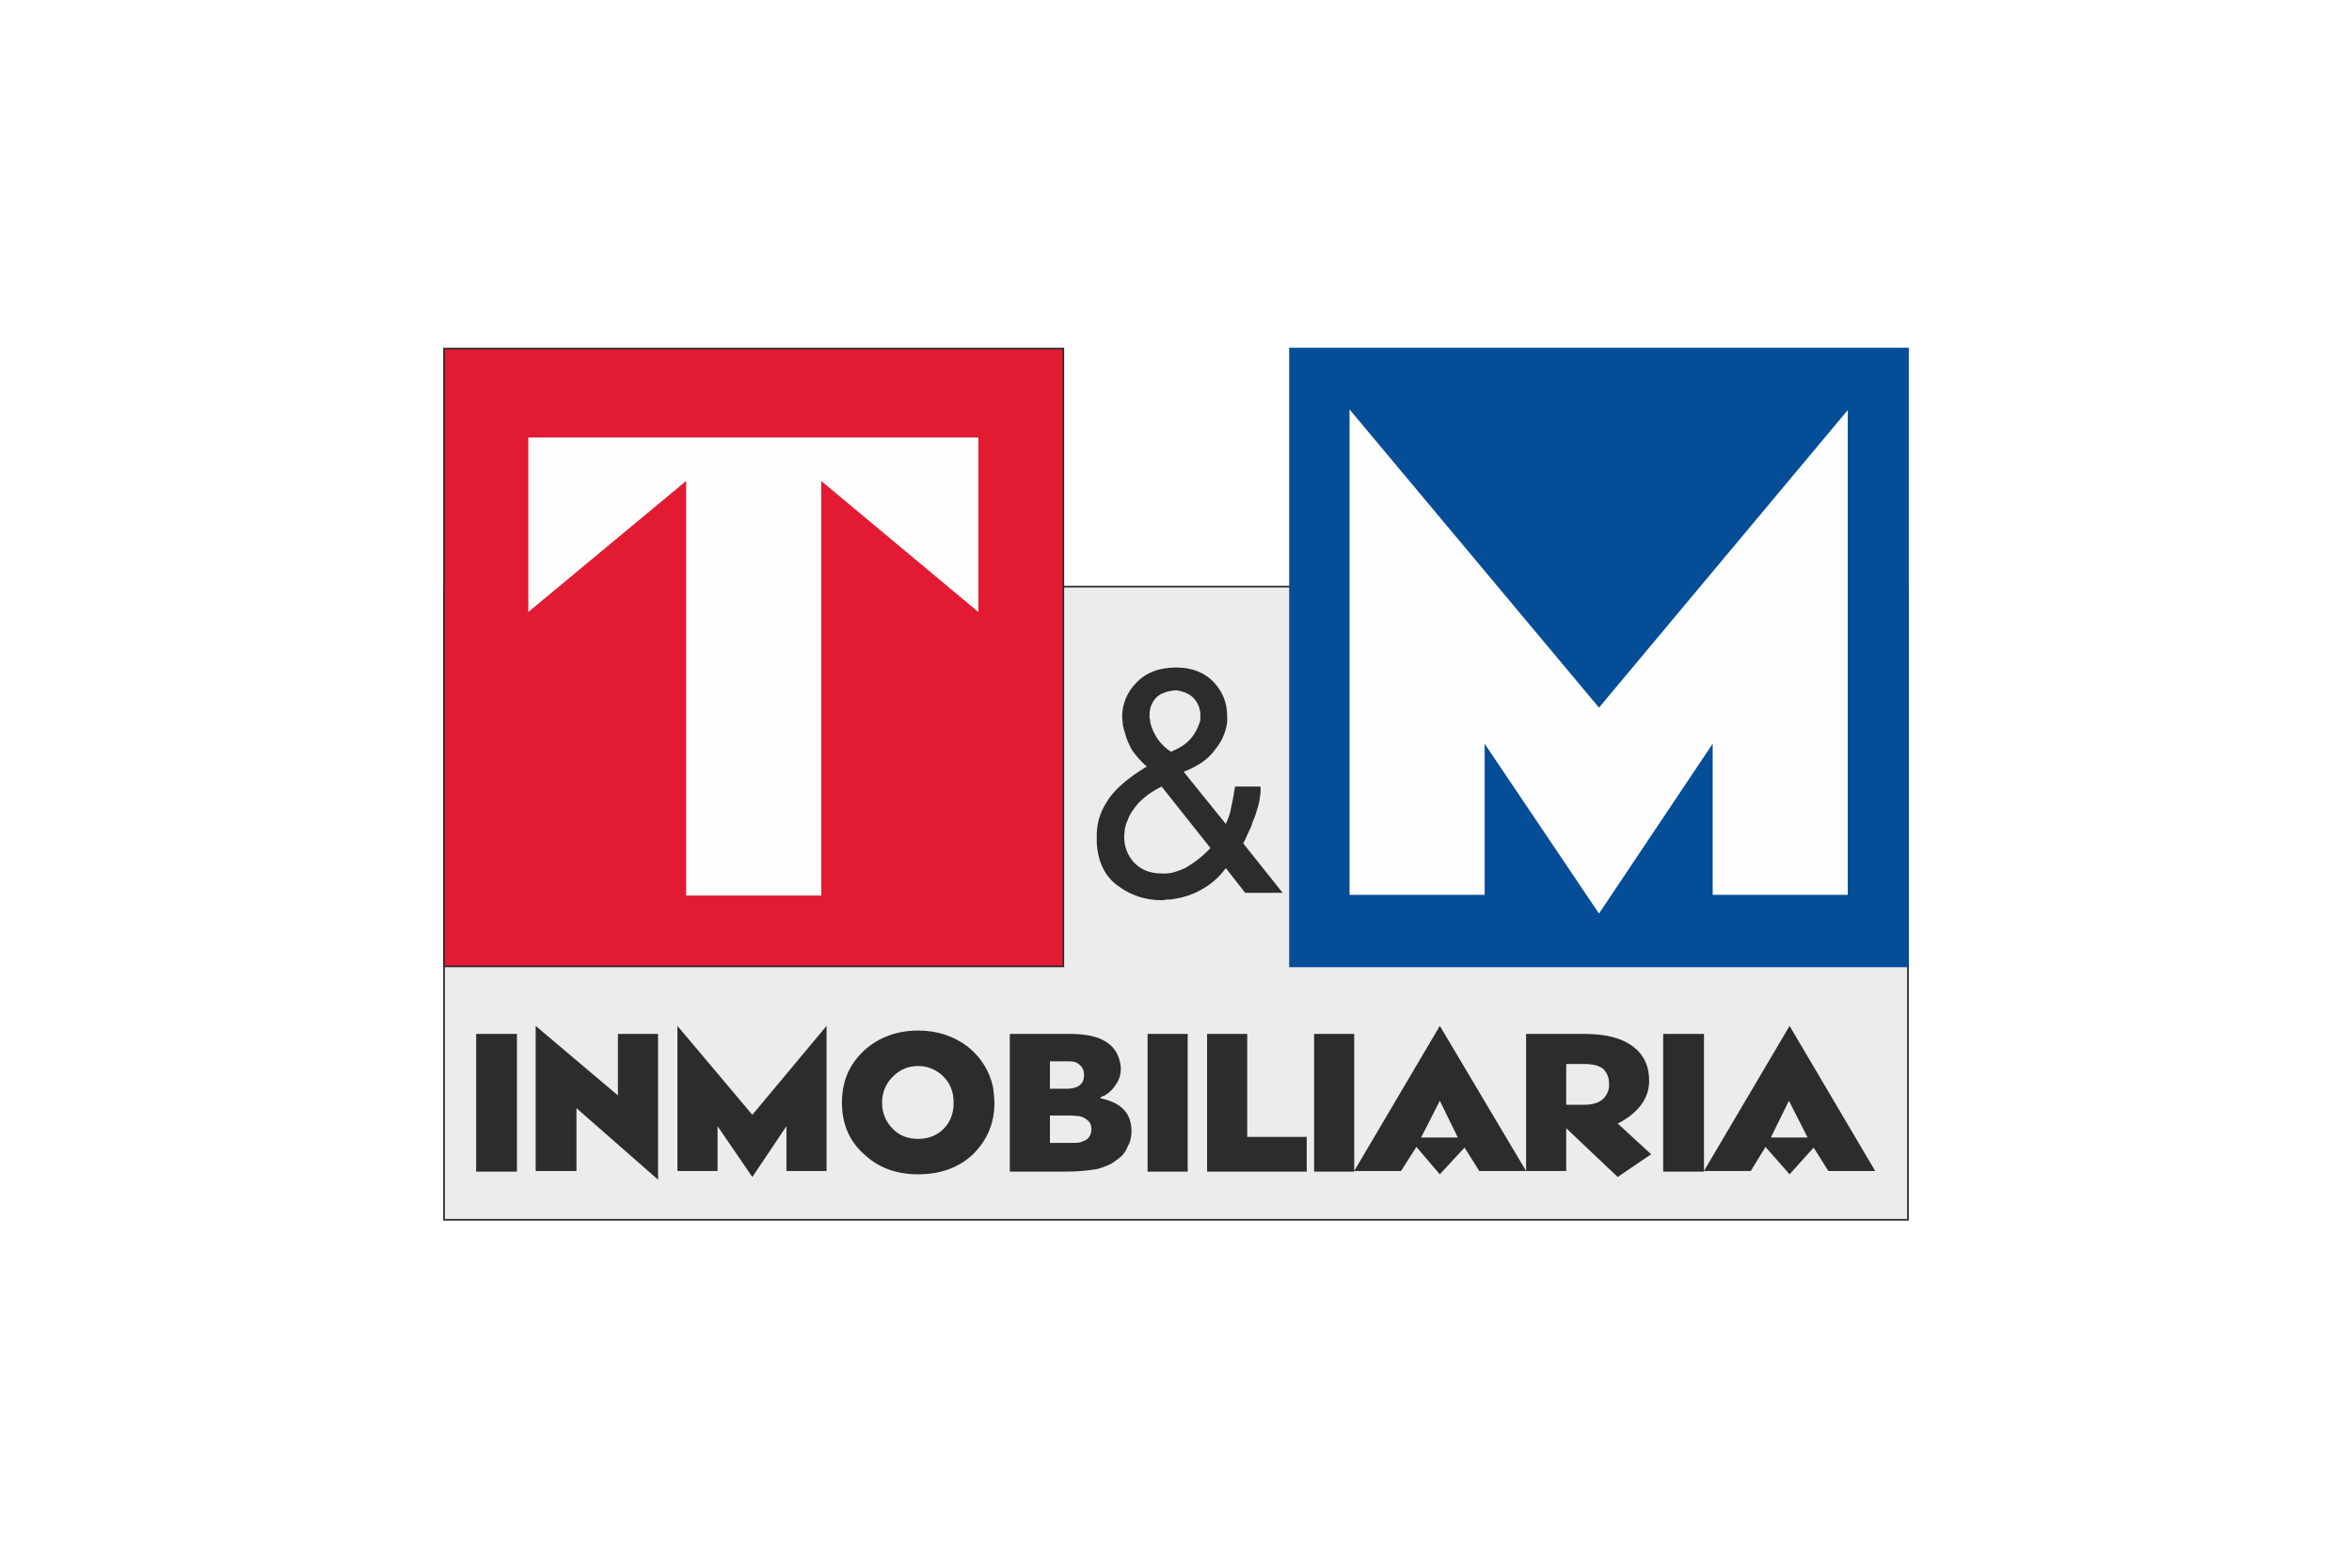
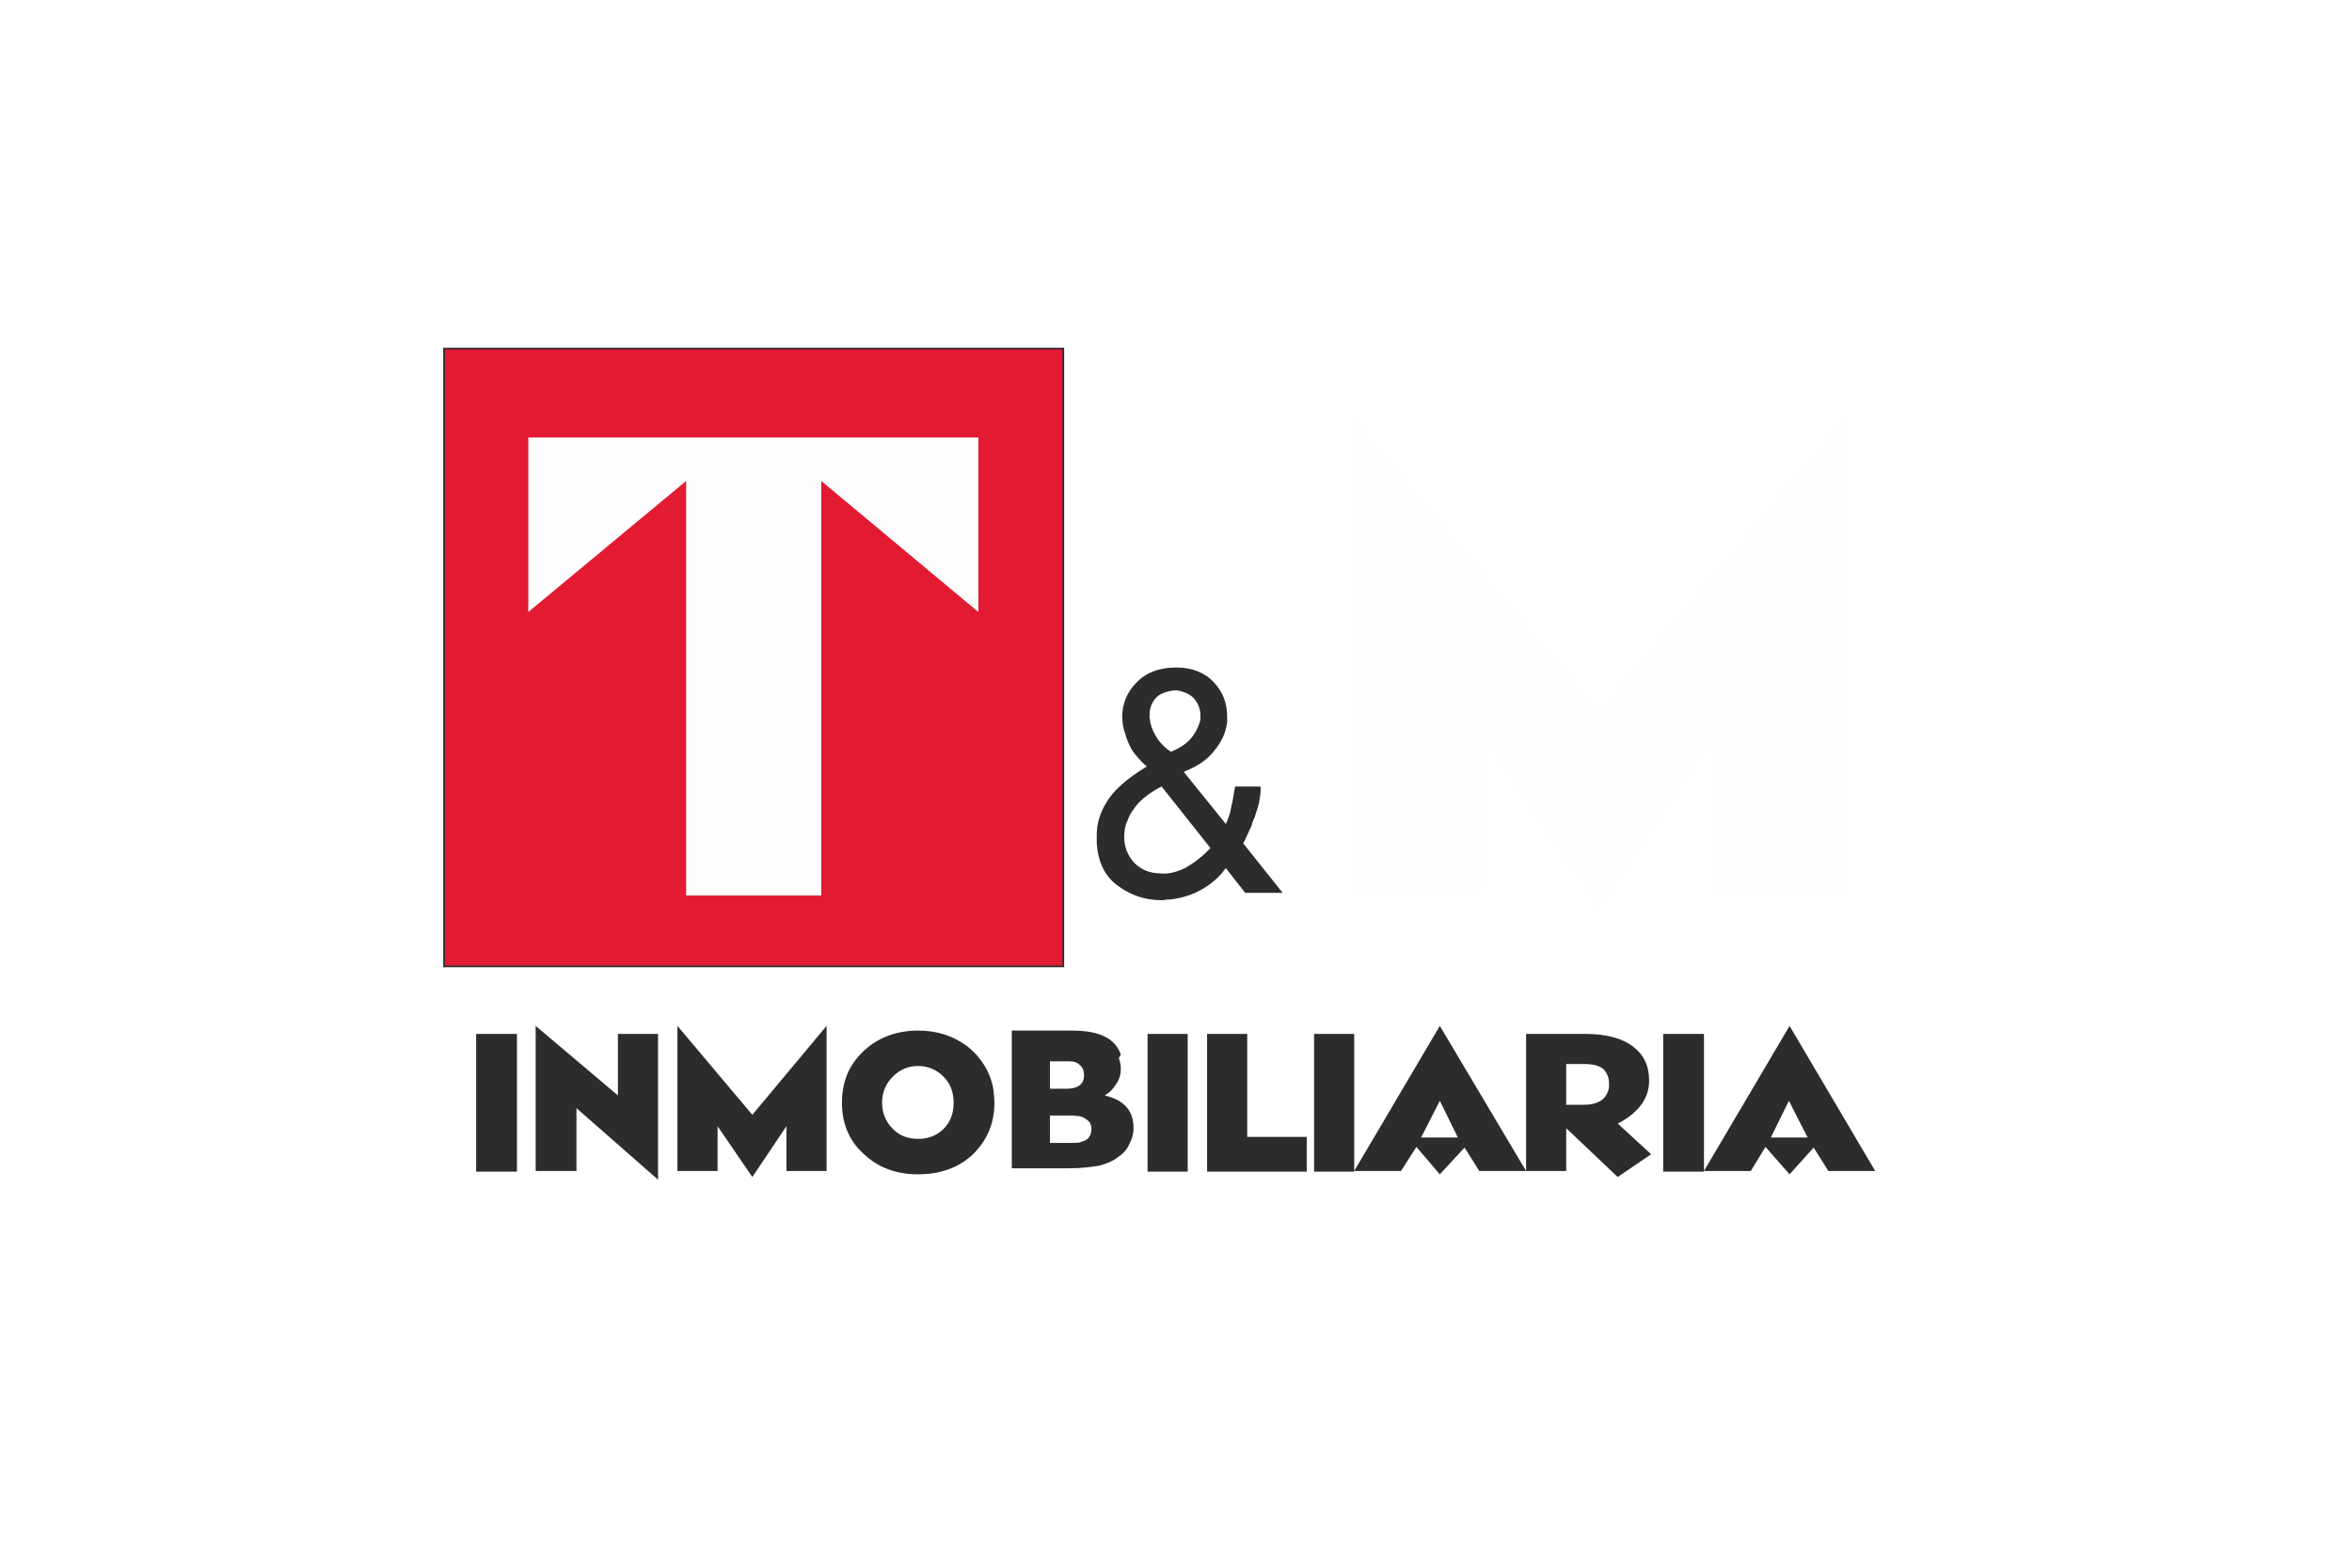
<svg xmlns="http://www.w3.org/2000/svg" xml:space="preserve" width="300px" height="200px" version="1.1" style="shape-rendering:geometricPrecision; text-rendering:geometricPrecision; image-rendering:optimizeQuality; fill-rule:evenodd; clip-rule:evenodd" viewBox="0 0 3517 2344">
  <defs>
    <style type="text/css">
   
    .str0 {stroke:#2D2B2D;stroke-width:2.532}
    .str1 {stroke:#054D97;stroke-width:2.532}
    .fil4 {fill:#FEFEFE}
    .fil1 {fill:#ECECED}
    .fil2 {fill:#2D2B2D}
    .fil5 {fill:#E21B33}
    .fil3 {fill:#054D97}
    .fil0 {fill:white}
   
  </style>
  </defs>
  <g id="Capa_x0020_1">
    <rect class="fil0" width="3517" height="2344" />
    <g id="_710616091424">
-       <polygon class="fil1 str0" points="664,877 2853,877 2853,1824 664,1824 " />
-       <path class="fil2" d="M773 1752l-61 0 0 -206 61 0 0 206zm211 12l-122 -107 0 94 -61 0 0 -217 123 104 0 -92 60 0 0 218zm252 -13l-60 0 0 -67 -51 76 -52 -76 0 67 -60 0 0 -217 112 133 111 -133 0 217zm249 -125c1,9 2,16 2,23 0,31 -11,56 -32,77 -21,20 -49,30 -82,30 -33,0 -60,-10 -82,-31 -22,-20 -32,-46 -32,-76 0,-31 10,-56 32,-77 21,-20 49,-31 82,-31 28,0 53,8 74,24 20,16 33,37 38,61zm-59 23c0,-16 -5,-29 -15,-39 -10,-10 -23,-16 -38,-16 -16,0 -28,6 -38,16 -10,10 -16,23 -16,39 0,16 6,29 16,39 10,10 22,15 38,15 15,0 28,-5 38,-15 10,-10 15,-23 15,-39zm247 -67c2,6 3,11 3,16 0,8 -2,16 -7,23 -4,7 -10,13 -17,17l-5 2 -2 2 4 1c8,2 16,5 21,8 15,9 22,22 22,41 0,8 -2,16 -6,23 -3,8 -9,15 -17,20 -7,6 -17,10 -28,13 -12,2 -27,4 -47,4l-84 0 0 -206 90 0c21,0 37,3 49,9 12,6 20,15 24,27zm-52 26c0,-7 -2,-12 -6,-15 -3,-4 -9,-6 -16,-6l-4 0 -25 0 0 41 25 0c17,0 26,-7 26,-20zm7 93c3,-4 4,-8 4,-13 0,-7 -3,-12 -9,-15 -2,-2 -5,-3 -9,-4 -4,0 -8,-1 -14,-1l-30 0 0 41 27 0 6 0c6,0 12,0 15,-2 4,-1 8,-3 10,-6zm148 51l-60 0 0 -206 60 0 0 206zm178 0l-149 0 0 -206 60 0 0 154 89 0 0 52zm71 0l-60 0 0 -206 60 0 0 206zm257 -1l-70 0 -22 -35 -37 40 -35 -41 -23 36 -70 0 128 -217 129 217zm-102 -50l-27 -55 -28 55 55 0zm289 25l-50 34 -77 -73 0 64 -60 0 0 -205 87 0c32,0 56,6 73,19 16,12 24,29 24,51 0,25 -14,45 -41,61l-6 3 50 46zm-63 -100c0,-3 0,-5 0,-6 0,-9 -3,-16 -9,-22 -7,-5 -16,-7 -29,-7l-26 0 0 61 26 0c23,0 35,-9 38,-26zm142 126l-61 0 0 -206 61 0 0 206zm256 -1l-70 0 -22 -35 -36 40 -36 -41 -22 36 -70 0 128 -217 128 217zm-101 -50l-28 -55 -27 55 55 0z" />
+       <path class="fil2" d="M773 1752l-61 0 0 -206 61 0 0 206zm211 12l-122 -107 0 94 -61 0 0 -217 123 104 0 -92 60 0 0 218zm252 -13l-60 0 0 -67 -51 76 -52 -76 0 67 -60 0 0 -217 112 133 111 -133 0 217zm249 -125c1,9 2,16 2,23 0,31 -11,56 -32,77 -21,20 -49,30 -82,30 -33,0 -60,-10 -82,-31 -22,-20 -32,-46 -32,-76 0,-31 10,-56 32,-77 21,-20 49,-31 82,-31 28,0 53,8 74,24 20,16 33,37 38,61zm-59 23c0,-16 -5,-29 -15,-39 -10,-10 -23,-16 -38,-16 -16,0 -28,6 -38,16 -10,10 -16,23 -16,39 0,16 6,29 16,39 10,10 22,15 38,15 15,0 28,-5 38,-15 10,-10 15,-23 15,-39zm247 -67c2,6 3,11 3,16 0,8 -2,16 -7,23 -4,7 -10,13 -17,17c8,2 16,5 21,8 15,9 22,22 22,41 0,8 -2,16 -6,23 -3,8 -9,15 -17,20 -7,6 -17,10 -28,13 -12,2 -27,4 -47,4l-84 0 0 -206 90 0c21,0 37,3 49,9 12,6 20,15 24,27zm-52 26c0,-7 -2,-12 -6,-15 -3,-4 -9,-6 -16,-6l-4 0 -25 0 0 41 25 0c17,0 26,-7 26,-20zm7 93c3,-4 4,-8 4,-13 0,-7 -3,-12 -9,-15 -2,-2 -5,-3 -9,-4 -4,0 -8,-1 -14,-1l-30 0 0 41 27 0 6 0c6,0 12,0 15,-2 4,-1 8,-3 10,-6zm148 51l-60 0 0 -206 60 0 0 206zm178 0l-149 0 0 -206 60 0 0 154 89 0 0 52zm71 0l-60 0 0 -206 60 0 0 206zm257 -1l-70 0 -22 -35 -37 40 -35 -41 -23 36 -70 0 128 -217 129 217zm-102 -50l-27 -55 -28 55 55 0zm289 25l-50 34 -77 -73 0 64 -60 0 0 -205 87 0c32,0 56,6 73,19 16,12 24,29 24,51 0,25 -14,45 -41,61l-6 3 50 46zm-63 -100c0,-3 0,-5 0,-6 0,-9 -3,-16 -9,-22 -7,-5 -16,-7 -29,-7l-26 0 0 61 26 0c23,0 35,-9 38,-26zm142 126l-61 0 0 -206 61 0 0 206zm256 -1l-70 0 -22 -35 -36 40 -36 -41 -22 36 -70 0 128 -217 128 217zm-101 -50l-28 -55 -27 55 55 0z" />
      <path class="fil2" d="M1640 1261c0,-1 0,-2 0,-3 0,-1 0,-2 0,-3 0,-1 0,-2 0,-3 0,-1 0,-2 0,-3 0,-16 4,-33 15,-50 10,-17 30,-35 60,-53 -9,-7 -16,-16 -22,-24 -5,-9 -9,-18 -11,-27 -2,-4 -2,-8 -3,-11 0,-4 -1,-8 -1,-12 0,-19 7,-37 21,-51 14,-15 34,-23 60,-23 24,0 43,8 56,22 14,15 20,32 20,51 0,1 0,3 0,4 0,1 0,3 0,5 -2,15 -8,29 -19,42 -10,14 -26,24 -46,32l63 78c4,-9 7,-17 8,-25 2,-8 3,-14 4,-20 0,-3 1,-5 1,-6 0,-2 1,-4 1,-5l37 0c0,0 1,1 1,1 0,1 0,1 0,2 0,0 0,1 0,1 0,1 0,1 0,2 0,5 -1,10 -2,16 -1,6 -3,12 -5,18 -1,4 -3,9 -5,13 -1,5 -3,9 -5,13 -2,4 -3,7 -5,11 -1,3 -3,6 -4,8l59 74 -56 0 -29 -37c-10,14 -23,25 -38,33 -14,8 -30,12 -45,14 -2,0 -4,0 -6,0 -3,1 -5,1 -7,1 -24,0 -46,-7 -66,-22 -19,-14 -29,-35 -31,-63zm170 7l-73 -92c-14,7 -25,15 -34,24 -8,9 -14,18 -17,27 -2,4 -3,8 -4,12 0,4 -1,8 -1,12 0,15 5,28 15,39 11,11 24,16 41,16 11,1 22,-2 35,-8 12,-7 25,-16 38,-30zm-59 -144c12,-5 22,-11 29,-19 7,-8 11,-16 14,-25 0,-1 1,-3 1,-5 0,-2 0,-3 0,-5 0,-9 -3,-18 -9,-25 -6,-7 -15,-11 -27,-13 -14,1 -25,5 -31,12 -6,7 -9,15 -9,24 0,2 0,4 0,6 1,2 1,4 1,6 2,9 6,17 11,25 6,8 12,14 20,19z" />
-       <polygon class="fil3 str1" points="1929,521 2853,521 2853,1445 1929,1445 " />
      <polygon class="fil4" points="2763,1338 2561,1338 2561,1112 2391,1366 2220,1112 2220,1338 2018,1338 2018,612 2391,1058 2763,613 " />
      <polygon class="fil5 str0" points="664,521 1590,521 1590,1445 664,1445 " />
      <polygon class="fil4" points="1463,915 1228,719 1228,1339 1026,1339 1026,719 790,915 790,654 1463,654 " />
    </g>
  </g>
</svg>